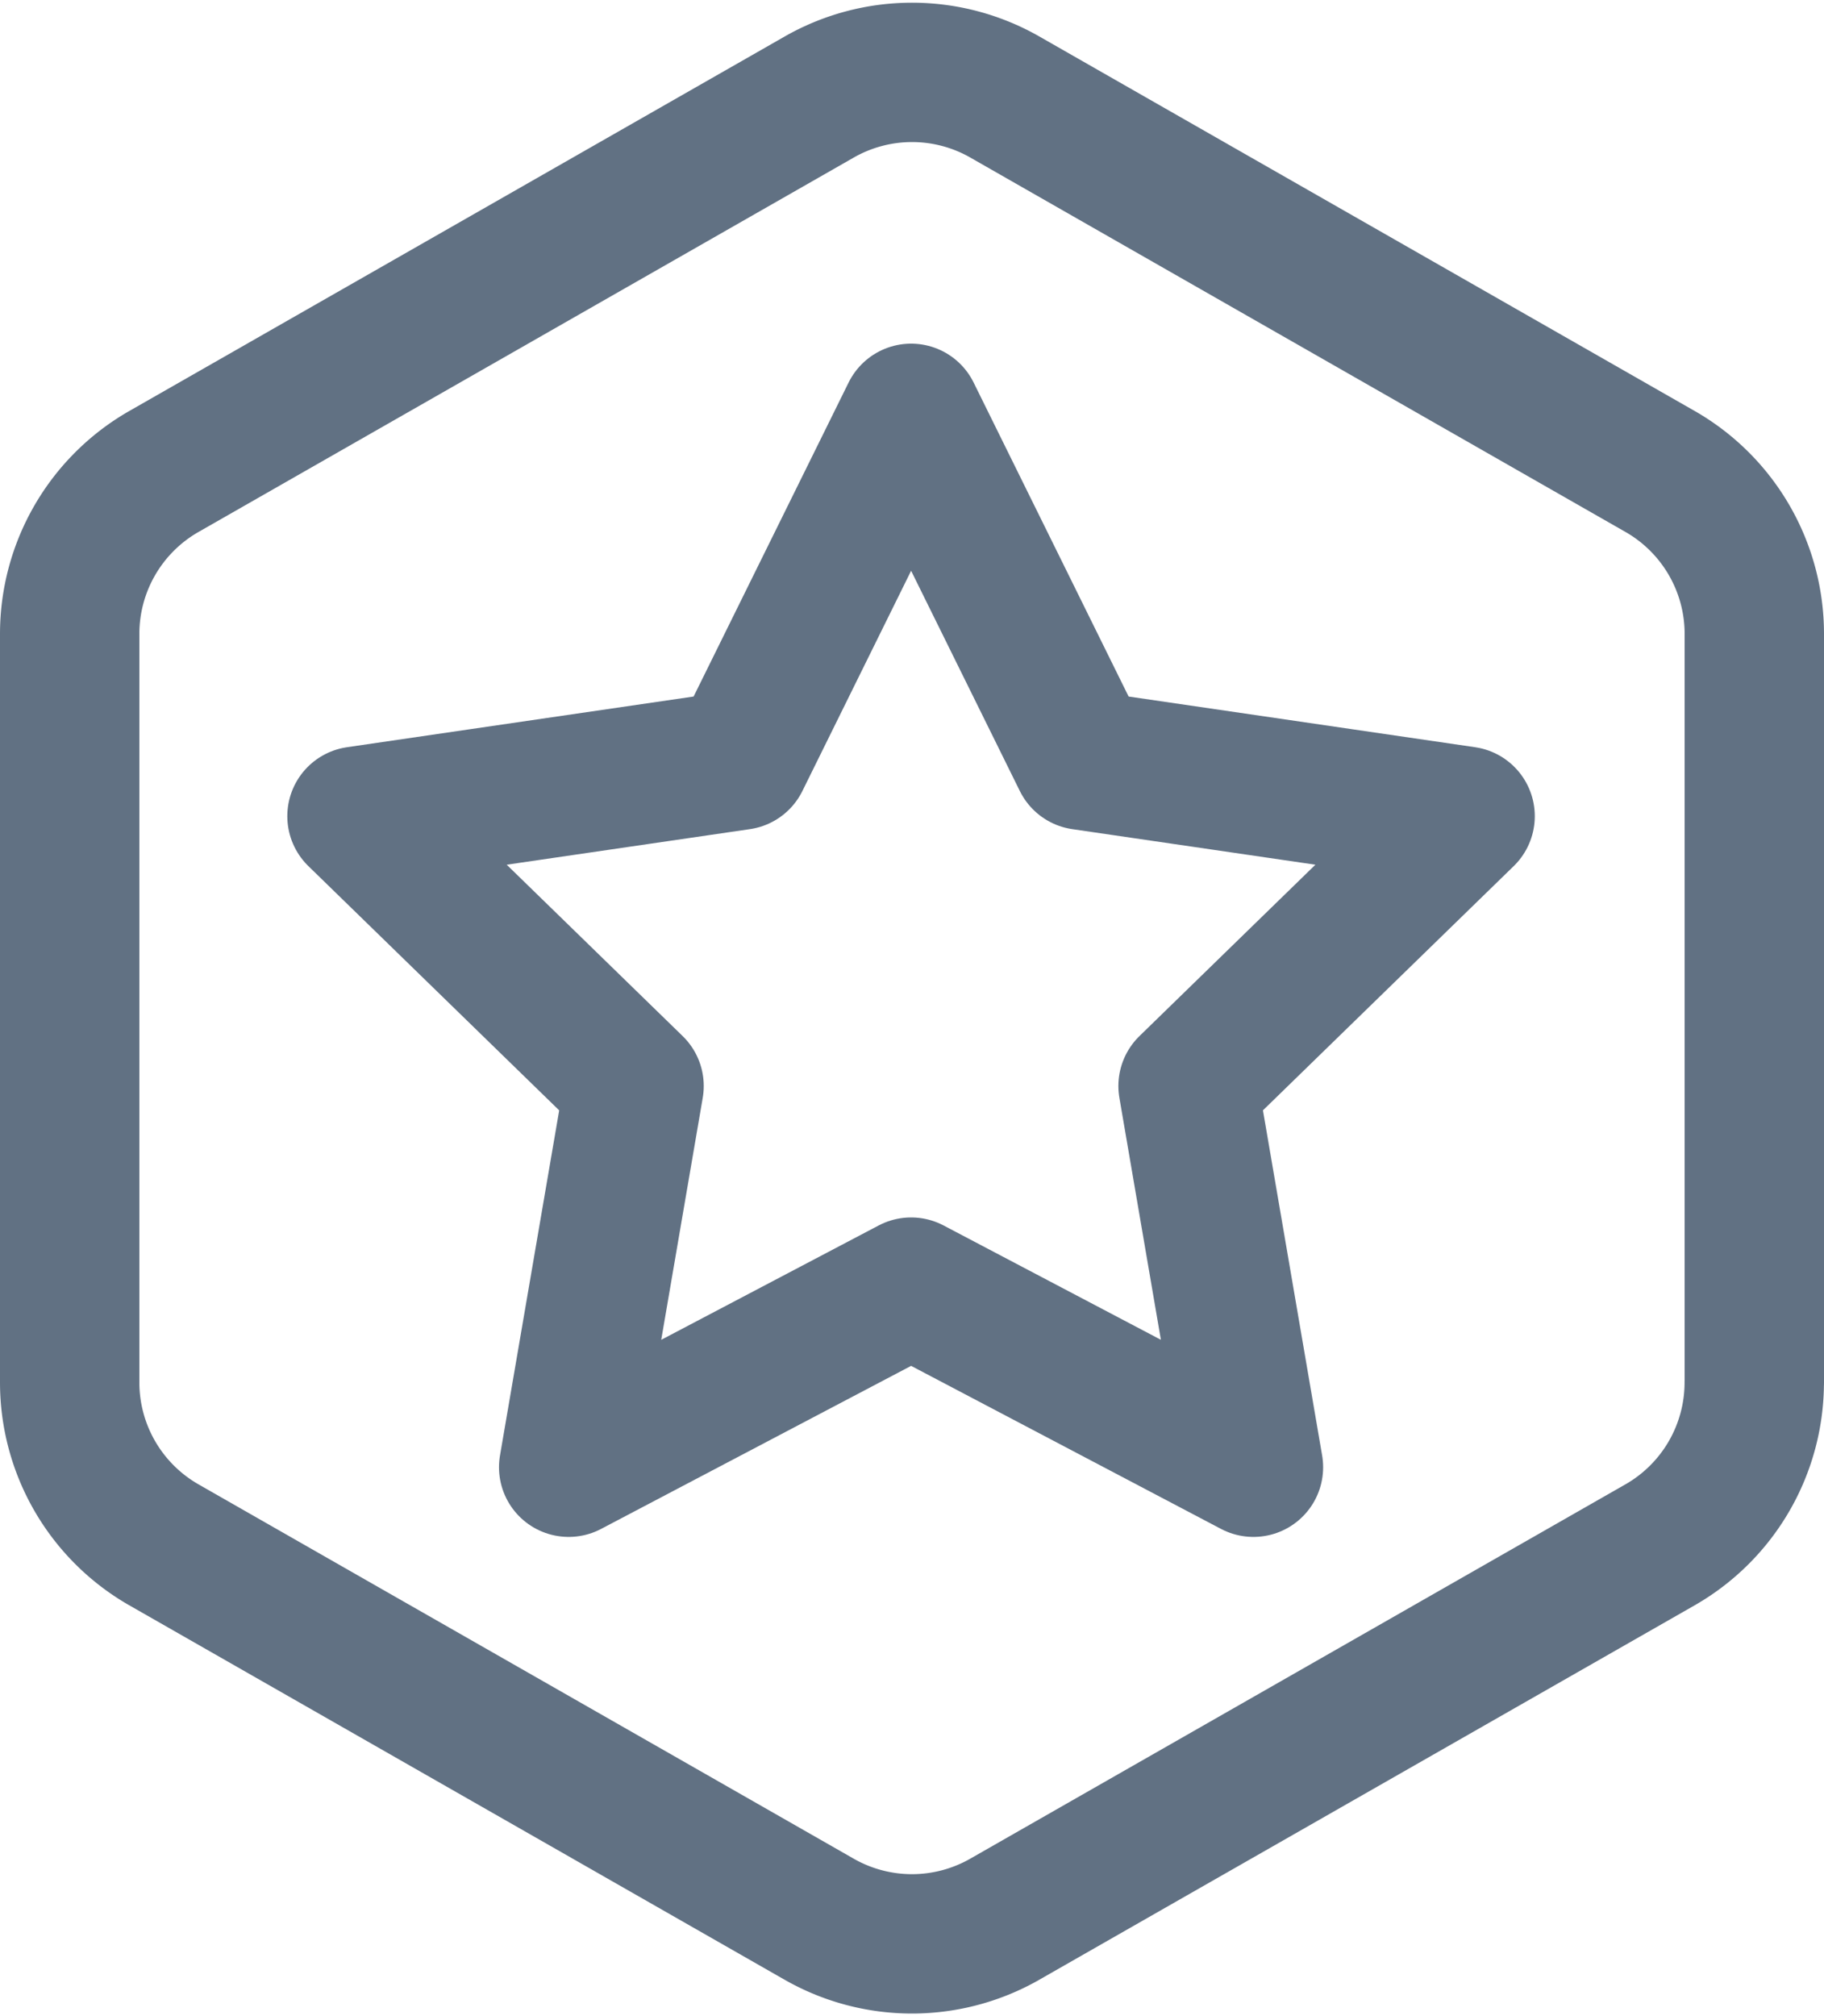
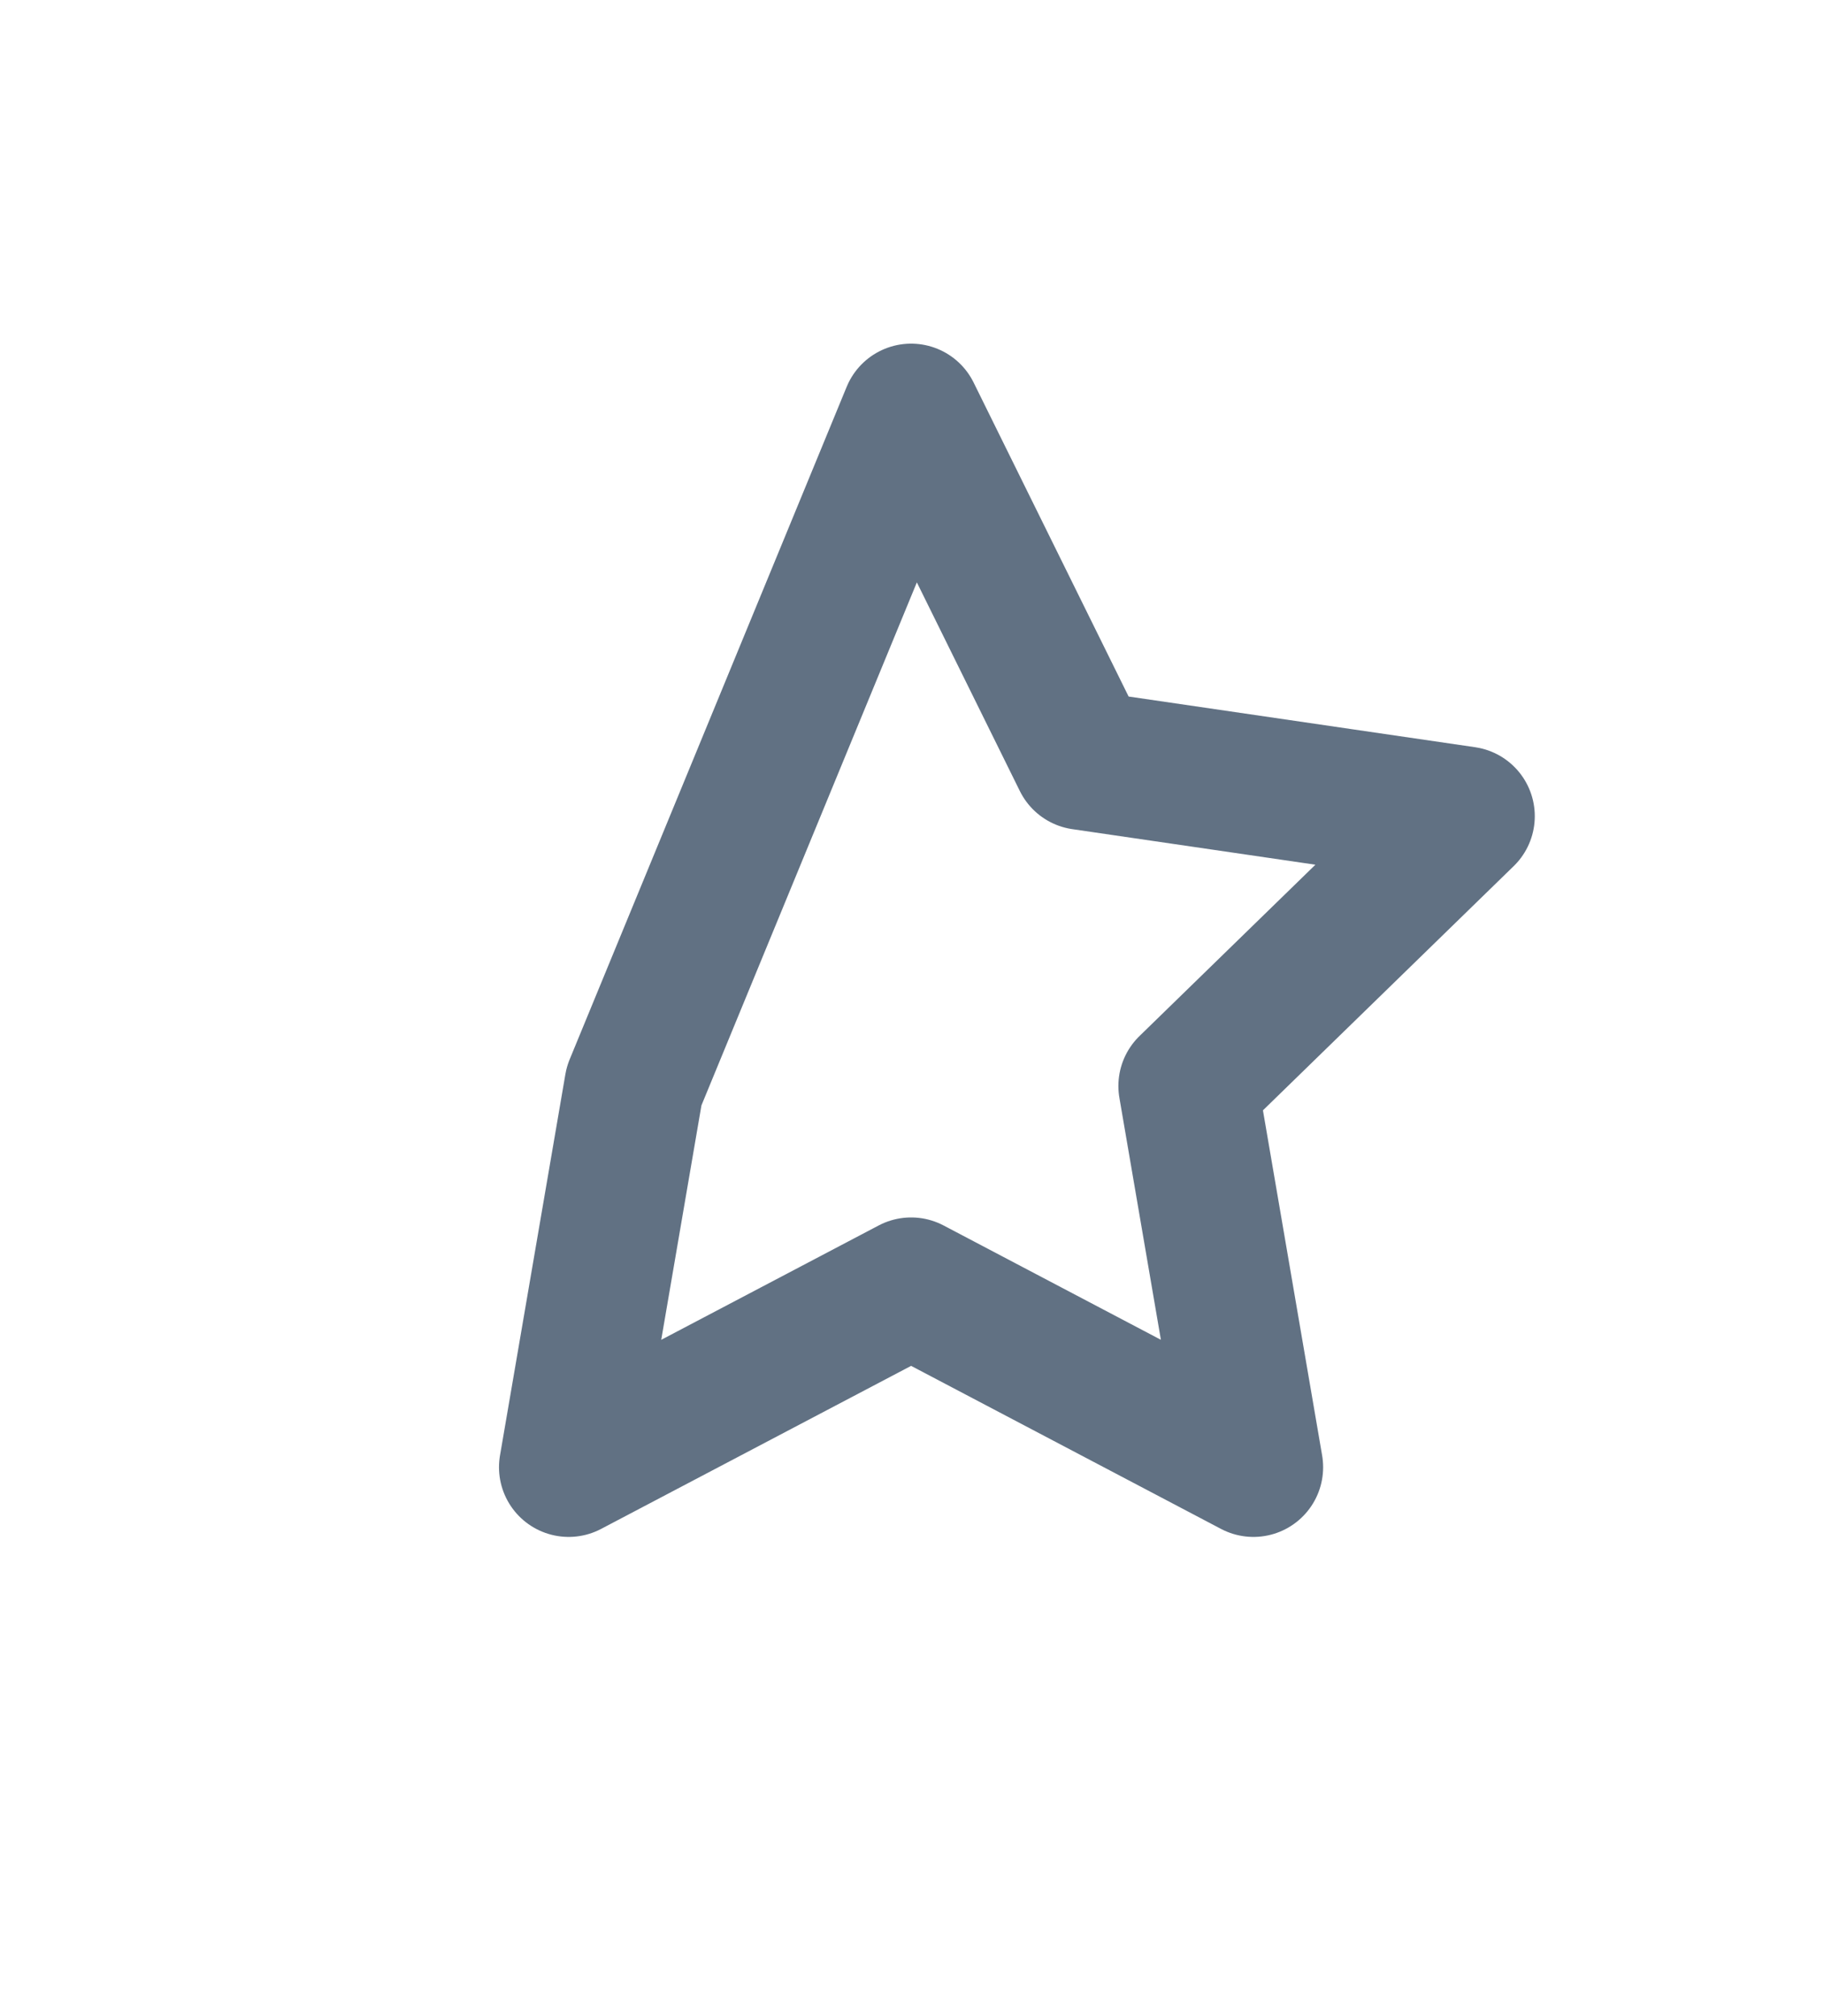
<svg xmlns="http://www.w3.org/2000/svg" width="91.617" height="101.271" viewBox="0 0 91.617 101.271">
  <defs>
    <style>.a{fill:none;stroke:#617183;stroke-linecap:round;stroke-linejoin:round;stroke-width:7px;}</style>
  </defs>
  <g transform="translate(3.5 3.636)">
-     <path class="a" d="M94.617,72.477V34.87a9.4,9.4,0,0,0-4.7-8.133L57.01,7.933a9.4,9.4,0,0,0-9.4,0L14.7,26.737A9.4,9.4,0,0,0,10,34.87V72.477a9.4,9.4,0,0,0,4.7,8.133l32.907,18.8a9.4,9.4,0,0,0,9.4,0l32.907-18.8a9.4,9.4,0,0,0,4.7-8.133Z" transform="translate(-10 -6.674)" />
-     <path class="a" d="M34.5,6.667l8.6,17.421L62.326,26.9,48.411,40.452,51.695,59.6,34.5,50.554,17.3,59.6l3.284-19.147L6.667,26.9,25.9,24.088Z" transform="translate(7.764 10.457)" />
+     <path class="a" d="M34.5,6.667l8.6,17.421L62.326,26.9,48.411,40.452,51.695,59.6,34.5,50.554,17.3,59.6l3.284-19.147Z" transform="translate(7.764 10.457)" />
  </g>
</svg>